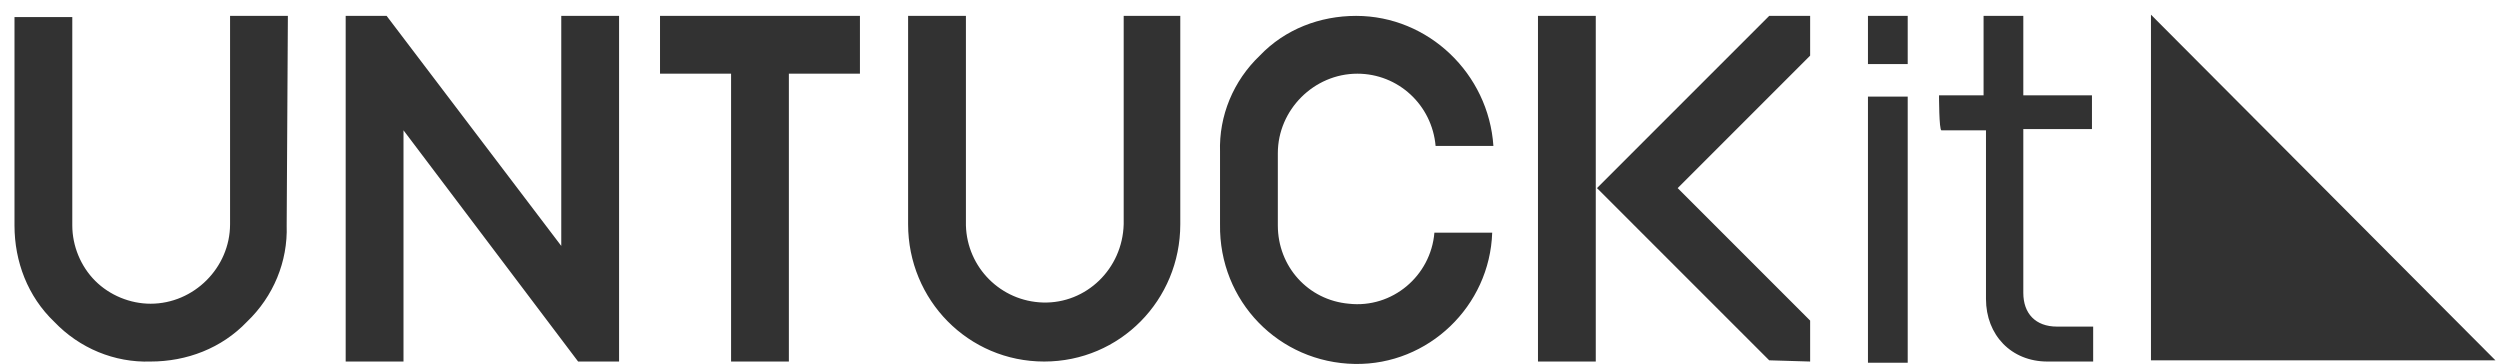
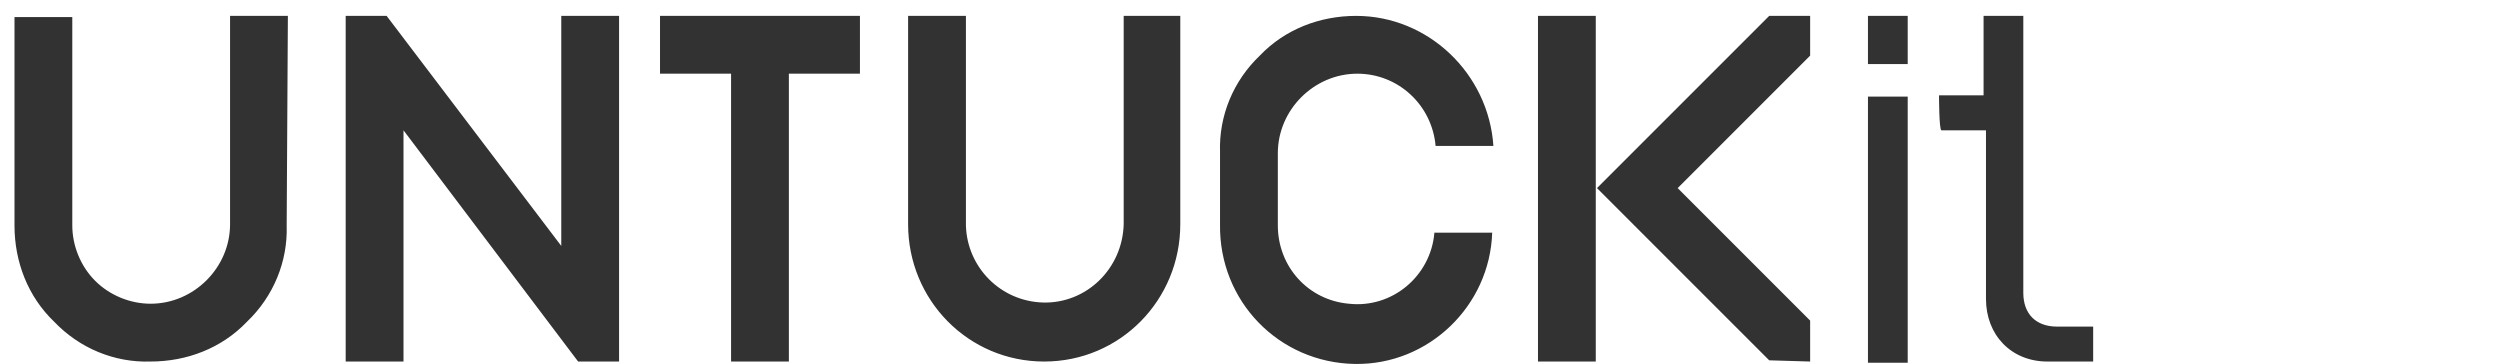
<svg xmlns="http://www.w3.org/2000/svg" width="158" height="23" viewBox="0 0 158 23" fill="none">
-   <path d="M157.71 22.772H135.941V0.928L157.71 22.772Z" fill="#323232" />
-   <path d="M18.194 1.004H14.54V14.172C14.54 16.912 12.257 19.195 9.517 19.195C8.223 19.195 6.929 18.662 6.016 17.749C5.102 16.835 4.569 15.542 4.569 14.248V1.08H0.916V14.248C0.916 16.531 1.753 18.738 3.428 20.337C5.026 22.011 7.233 22.925 9.517 22.849C11.8 22.849 14.008 22.011 15.606 20.337C17.28 18.738 18.194 16.531 18.118 14.248L18.194 1.004ZM39.125 22.849V1.004H35.472V15.542L24.435 1.004H21.847V22.849H25.501V8.235L36.537 22.849H39.125ZM54.424 1.004H41.713V4.657H46.204V22.849H49.857V4.657H54.348V1.004H54.424ZM74.67 1.004H71.017V14.172C70.941 16.988 68.657 19.195 65.917 19.119C63.253 19.043 61.122 16.912 61.046 14.248V1.004H57.392V14.172C57.392 18.967 61.198 22.849 65.993 22.849C70.788 22.849 74.594 18.967 74.594 14.172V1.004H74.67ZM85.707 1.004C83.423 1.004 81.216 1.841 79.618 3.516C77.943 5.114 77.03 7.321 77.106 9.605V14.172C77.03 19.043 80.835 22.925 85.63 23.001C90.273 23.077 94.155 19.347 94.307 14.704H90.654C90.426 17.444 87.99 19.5 85.25 19.195C82.662 18.967 80.759 16.835 80.759 14.248V9.681C80.759 6.941 83.043 4.657 85.783 4.657C88.371 4.657 90.502 6.636 90.73 9.224H94.383C94.079 4.657 90.273 1.004 85.707 1.004ZM97.2 1.004H100.853V22.849H97.2V1.004ZM114.401 22.849V20.261L106.029 11.888L114.401 3.516V1.004H111.814L100.929 11.888L111.814 22.772L114.401 22.849ZM118.055 1.004H120.567V4.048H118.055V1.004ZM118.055 6.104H120.567V22.925H118.055V6.104ZM122.546 6.027H125.362V1.004H127.873V6.027H132.212V8.159H127.873V18.51C127.873 19.804 128.635 20.641 130.005 20.641H132.288V22.849H129.396C127.112 22.849 125.514 21.174 125.514 18.891V8.235H122.698C122.546 8.235 122.546 6.027 122.546 6.027Z" fill="#323232" />
+   <path d="M18.194 1.004H14.54V14.172C14.54 16.912 12.257 19.195 9.517 19.195C8.223 19.195 6.929 18.662 6.016 17.749C5.102 16.835 4.569 15.542 4.569 14.248V1.08H0.916V14.248C0.916 16.531 1.753 18.738 3.428 20.337C5.026 22.011 7.233 22.925 9.517 22.849C11.8 22.849 14.008 22.011 15.606 20.337C17.28 18.738 18.194 16.531 18.118 14.248L18.194 1.004ZM39.125 22.849V1.004H35.472V15.542L24.435 1.004H21.847V22.849H25.501V8.235L36.537 22.849H39.125ZM54.424 1.004H41.713V4.657H46.204V22.849H49.857V4.657H54.348V1.004H54.424ZM74.67 1.004H71.017V14.172C70.941 16.988 68.657 19.195 65.917 19.119C63.253 19.043 61.122 16.912 61.046 14.248V1.004H57.392V14.172C57.392 18.967 61.198 22.849 65.993 22.849C70.788 22.849 74.594 18.967 74.594 14.172V1.004H74.67ZM85.707 1.004C83.423 1.004 81.216 1.841 79.618 3.516C77.943 5.114 77.03 7.321 77.106 9.605V14.172C77.03 19.043 80.835 22.925 85.63 23.001C90.273 23.077 94.155 19.347 94.307 14.704H90.654C90.426 17.444 87.99 19.5 85.25 19.195C82.662 18.967 80.759 16.835 80.759 14.248V9.681C80.759 6.941 83.043 4.657 85.783 4.657C88.371 4.657 90.502 6.636 90.73 9.224H94.383C94.079 4.657 90.273 1.004 85.707 1.004ZM97.2 1.004H100.853V22.849H97.2V1.004ZM114.401 22.849V20.261L106.029 11.888L114.401 3.516V1.004H111.814L100.929 11.888L111.814 22.772L114.401 22.849ZM118.055 1.004H120.567V4.048H118.055V1.004ZM118.055 6.104H120.567V22.925H118.055V6.104ZM122.546 6.027H125.362V1.004H127.873V6.027V8.159H127.873V18.51C127.873 19.804 128.635 20.641 130.005 20.641H132.288V22.849H129.396C127.112 22.849 125.514 21.174 125.514 18.891V8.235H122.698C122.546 8.235 122.546 6.027 122.546 6.027Z" fill="#323232" />
</svg>